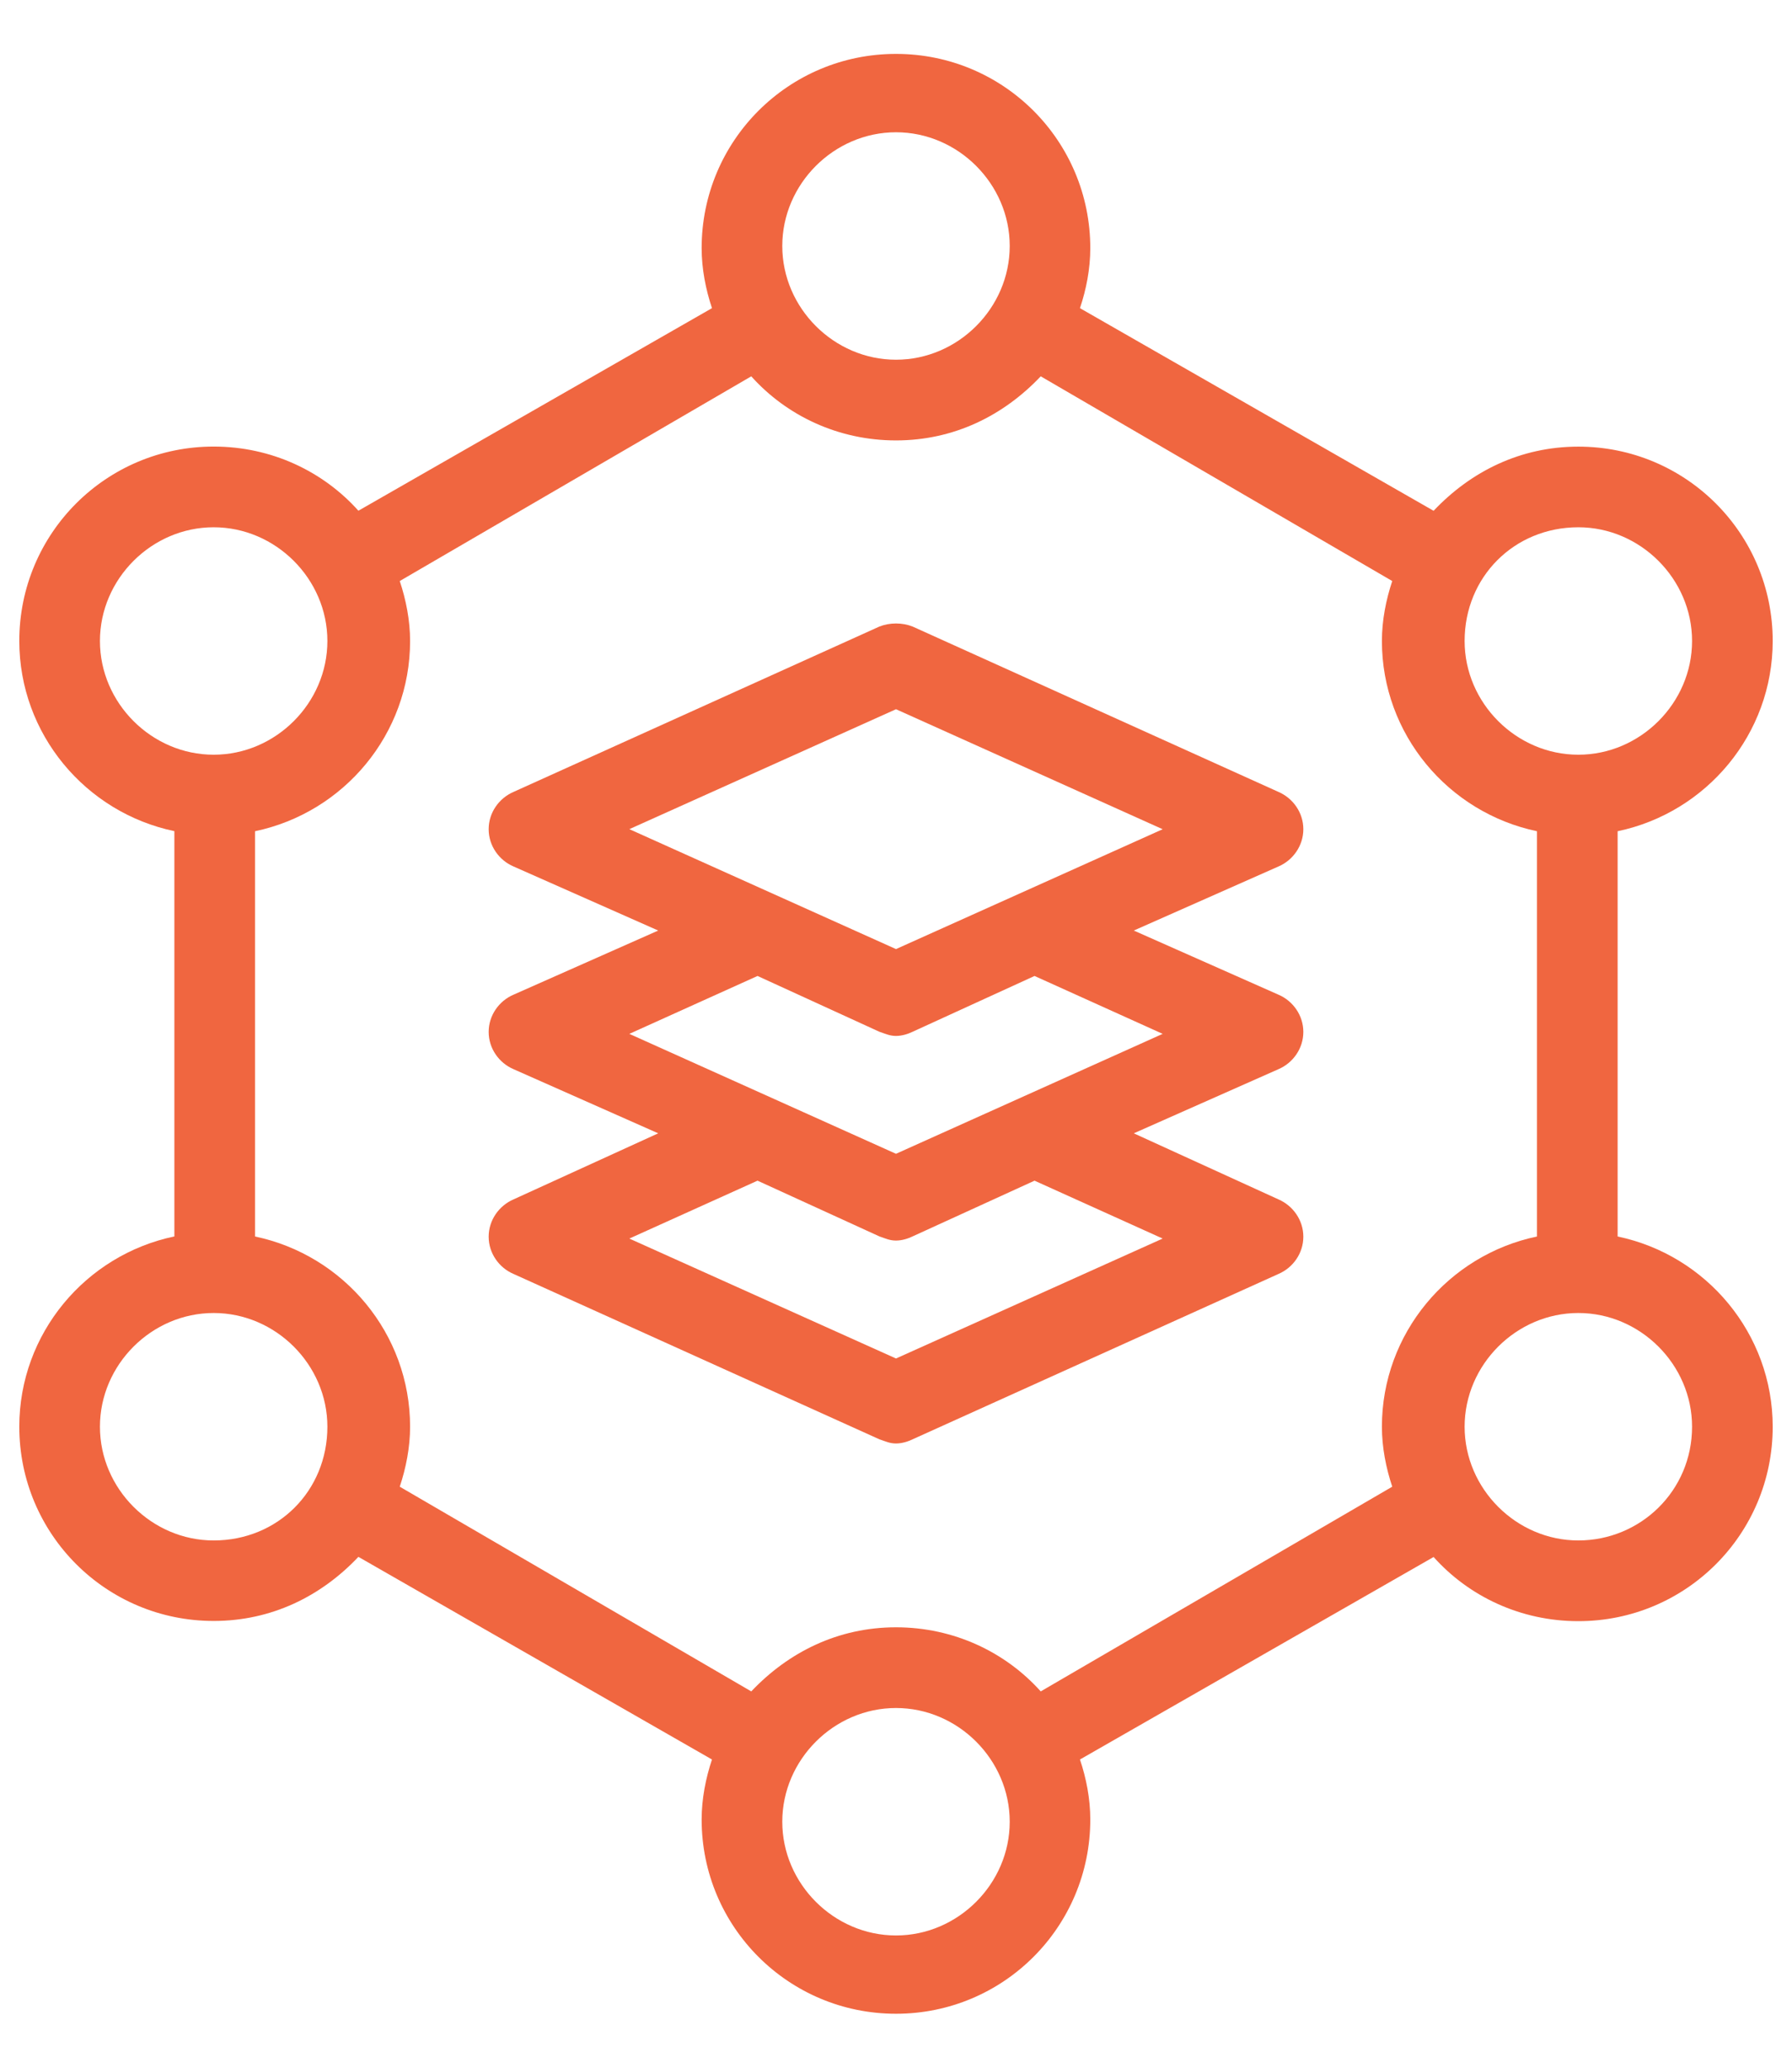
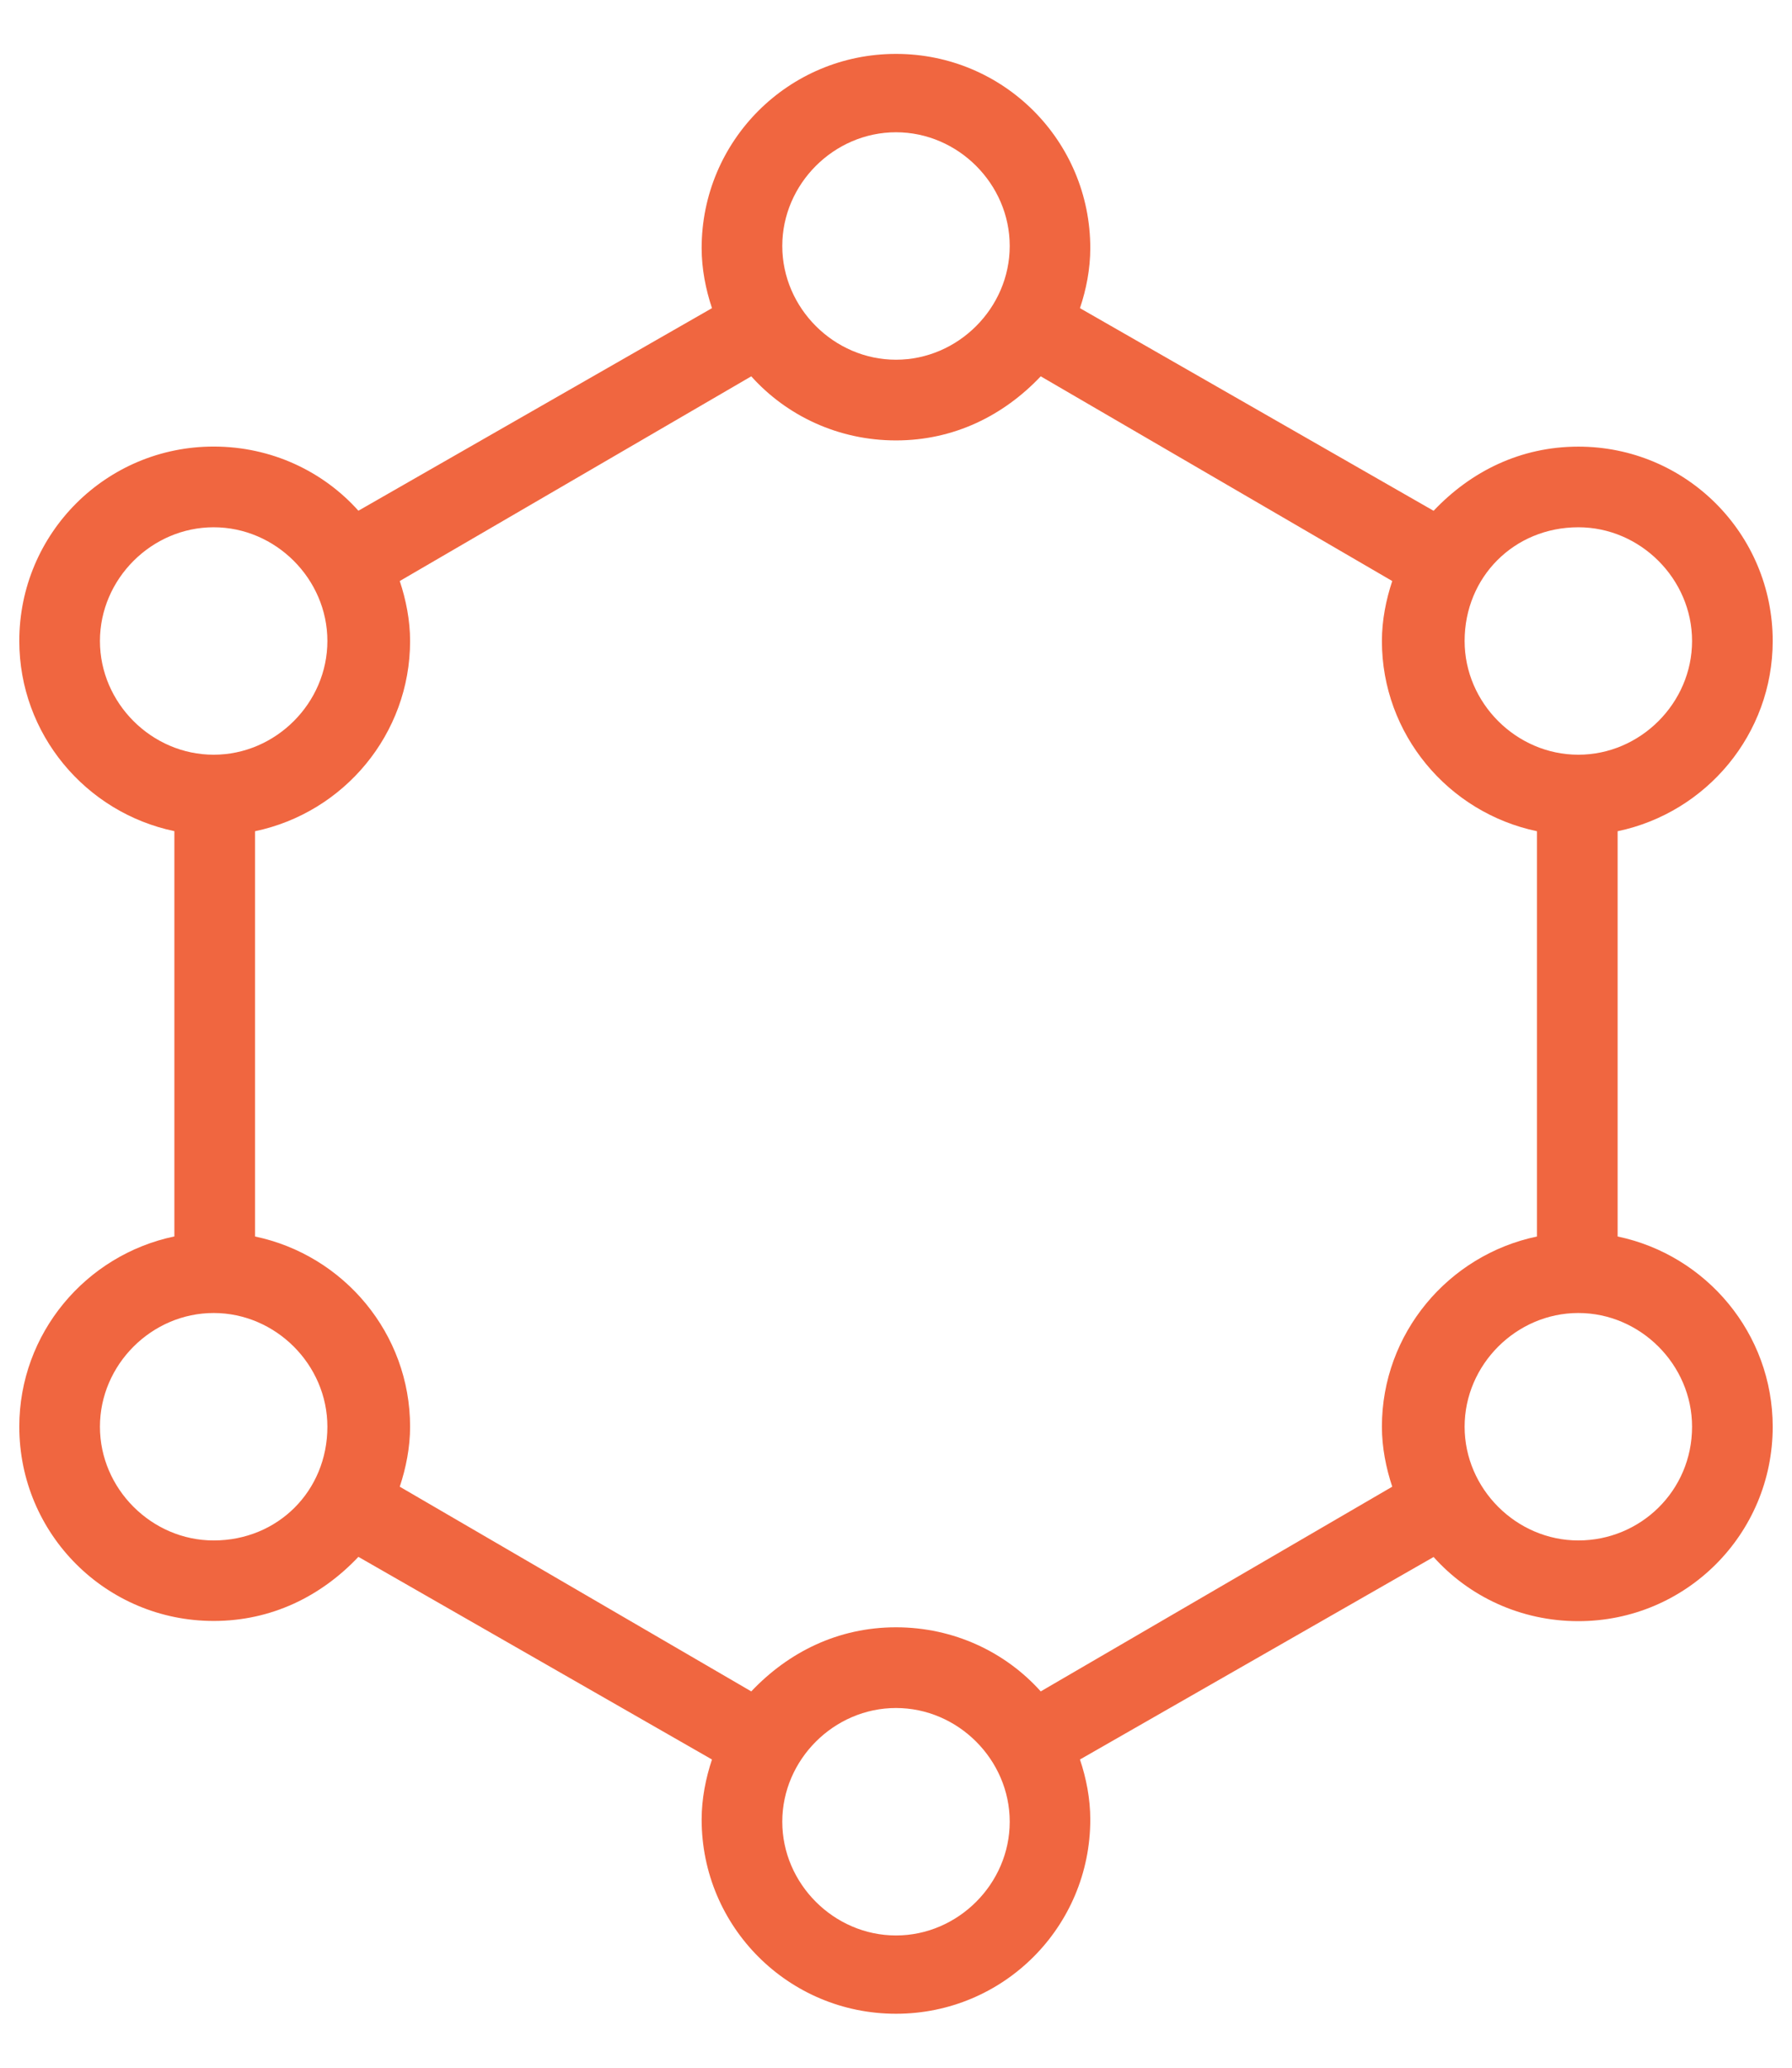
<svg xmlns="http://www.w3.org/2000/svg" width="26" height="30" viewBox="0 0 26 30" fill="none">
  <path d="M23.47 17.94V12.06C24.76 11.79 25.72 10.65 25.72 9.3C25.72 7.74 24.46 6.48 22.9 6.48C22.06 6.48 21.34 6.84 20.8 7.411L15.669 4.471C15.76 4.201 15.819 3.901 15.819 3.601C15.819 2.041 14.56 0.782 13 0.782C11.44 0.782 10.18 2.041 10.18 3.601C10.18 3.901 10.24 4.201 10.33 4.471L5.2 7.41C4.69 6.84 3.94 6.479 3.1 6.479C1.54 6.479 0.28 7.739 0.28 9.299C0.28 10.649 1.24 11.789 2.53 12.059V17.939C1.24 18.209 0.28 19.349 0.28 20.699C0.28 22.259 1.54 23.518 3.1 23.518C3.94 23.518 4.66 23.159 5.2 22.588L10.33 25.528C10.24 25.798 10.18 26.098 10.18 26.398C10.18 27.957 11.44 29.217 13 29.217C14.56 29.217 15.819 27.957 15.819 26.398C15.819 26.098 15.76 25.798 15.669 25.528L20.8 22.59C21.31 23.16 22.06 23.521 22.9 23.521C24.46 23.521 25.72 22.261 25.72 20.701C25.72 19.35 24.76 18.21 23.47 17.94V17.94ZM22.9 7.65C23.8 7.65 24.55 8.4 24.55 9.3C24.55 10.2 23.8 10.95 22.9 10.95C22 10.95 21.25 10.2 21.25 9.3C21.25 8.37 21.97 7.65 22.9 7.65ZM13 1.919C13.9 1.919 14.65 2.669 14.65 3.569C14.65 4.469 13.9 5.219 13 5.219C12.1 5.219 11.35 4.469 11.35 3.569C11.35 2.669 12.1 1.919 13 1.919ZM1.45 9.3C1.45 8.4 2.2 7.65 3.1 7.65C4 7.65 4.75 8.4 4.75 9.3C4.75 10.2 4 10.95 3.1 10.95C2.2 10.95 1.45 10.2 1.45 9.3ZM3.1 22.35C2.2 22.35 1.45 21.6 1.45 20.7C1.45 19.8 2.2 19.05 3.1 19.05C4 19.05 4.75 19.8 4.75 20.7C4.75 21.631 4.031 22.35 3.1 22.35ZM13 28.081C12.1 28.081 11.35 27.331 11.35 26.431C11.35 25.531 12.1 24.781 13 24.781C13.9 24.781 14.65 25.531 14.65 26.431C14.65 27.331 13.9 28.081 13 28.081ZM15.1 24.54C14.59 23.971 13.84 23.61 13 23.61C12.16 23.61 11.44 23.97 10.9 24.54L5.8 21.57C5.89 21.3 5.95 21 5.95 20.7C5.95 19.35 4.99 18.21 3.7 17.94V12.06C4.99 11.79 5.95 10.65 5.95 9.3C5.95 9 5.89 8.7 5.8 8.43L10.9 5.46C11.41 6.029 12.16 6.39 13 6.39C13.84 6.39 14.56 6.03 15.1 5.46L20.2 8.43C20.11 8.7 20.05 9 20.05 9.3C20.05 10.65 21.01 11.79 22.3 12.06V17.94C21.01 18.21 20.05 19.35 20.05 20.7C20.05 21 20.11 21.3 20.2 21.57L15.1 24.54ZM22.9 22.35C22 22.35 21.25 21.6 21.25 20.7C21.25 19.8 22 19.05 22.9 19.05C23.8 19.05 24.55 19.8 24.55 20.7C24.55 21.631 23.8 22.35 22.9 22.35Z" fill="#F06640" />
-   <path d="M18.91 12.031C18.91 11.79 18.76 11.581 18.55 11.49L13.24 9.09C13.09 9.031 12.91 9.031 12.76 9.09L7.45 11.49C7.24 11.581 7.09 11.79 7.09 12.031C7.09 12.271 7.24 12.481 7.45 12.571L9.55 13.501L7.45 14.432C7.24 14.522 7.09 14.732 7.09 14.972C7.09 15.212 7.24 15.422 7.45 15.512L9.55 16.443L7.45 17.402C7.24 17.493 7.09 17.703 7.09 17.943C7.09 18.183 7.24 18.393 7.45 18.483L12.76 20.883C12.85 20.913 12.91 20.943 13 20.943C13.09 20.943 13.181 20.912 13.24 20.883L18.55 18.483C18.76 18.393 18.91 18.183 18.91 17.943C18.91 17.703 18.76 17.493 18.55 17.402L16.45 16.443L18.55 15.512C18.76 15.422 18.91 15.212 18.91 14.972C18.91 14.732 18.76 14.522 18.55 14.432L16.45 13.501L18.55 12.571C18.76 12.481 18.91 12.27 18.91 12.031H18.91ZM16.869 17.97L13 19.71L9.131 17.97L10.991 17.13L12.76 17.939C12.85 17.97 12.91 17.999 13 17.999C13.09 17.999 13.181 17.968 13.24 17.939L15.01 17.13L16.869 17.97ZM16.869 15L13 16.74L9.131 15L10.991 14.16L12.76 14.97C12.85 15 12.91 15.03 13 15.03C13.09 15.03 13.181 14.999 13.24 14.97L15.01 14.16L16.869 15ZM13 13.77L9.131 12.03L13 10.29L16.869 12.031L13 13.77Z" fill="#F06640" />
</svg>